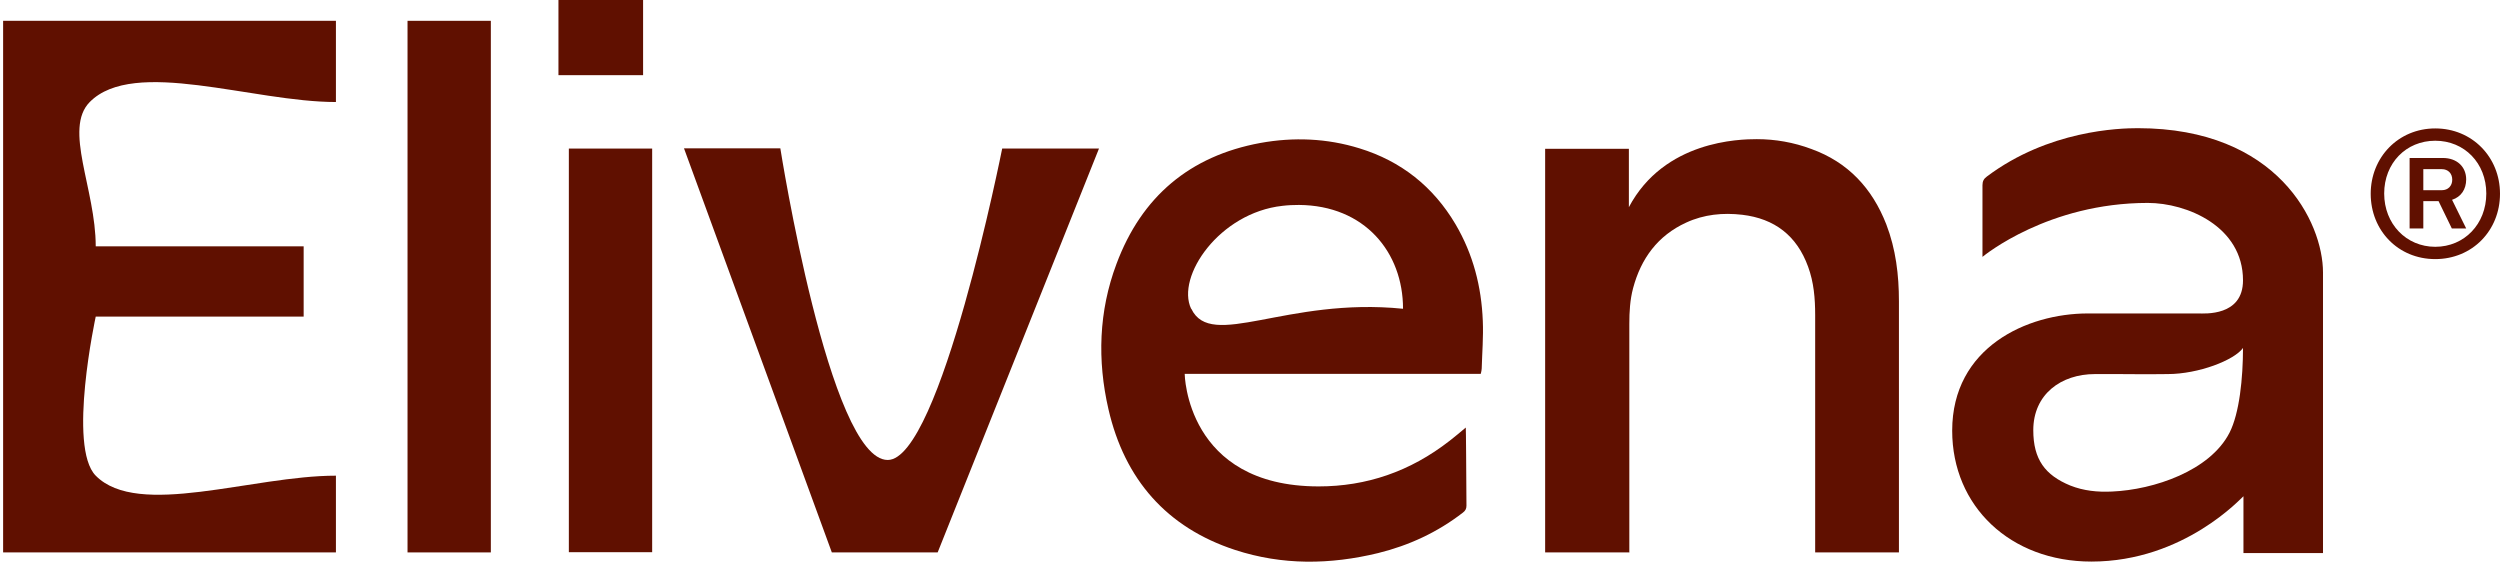
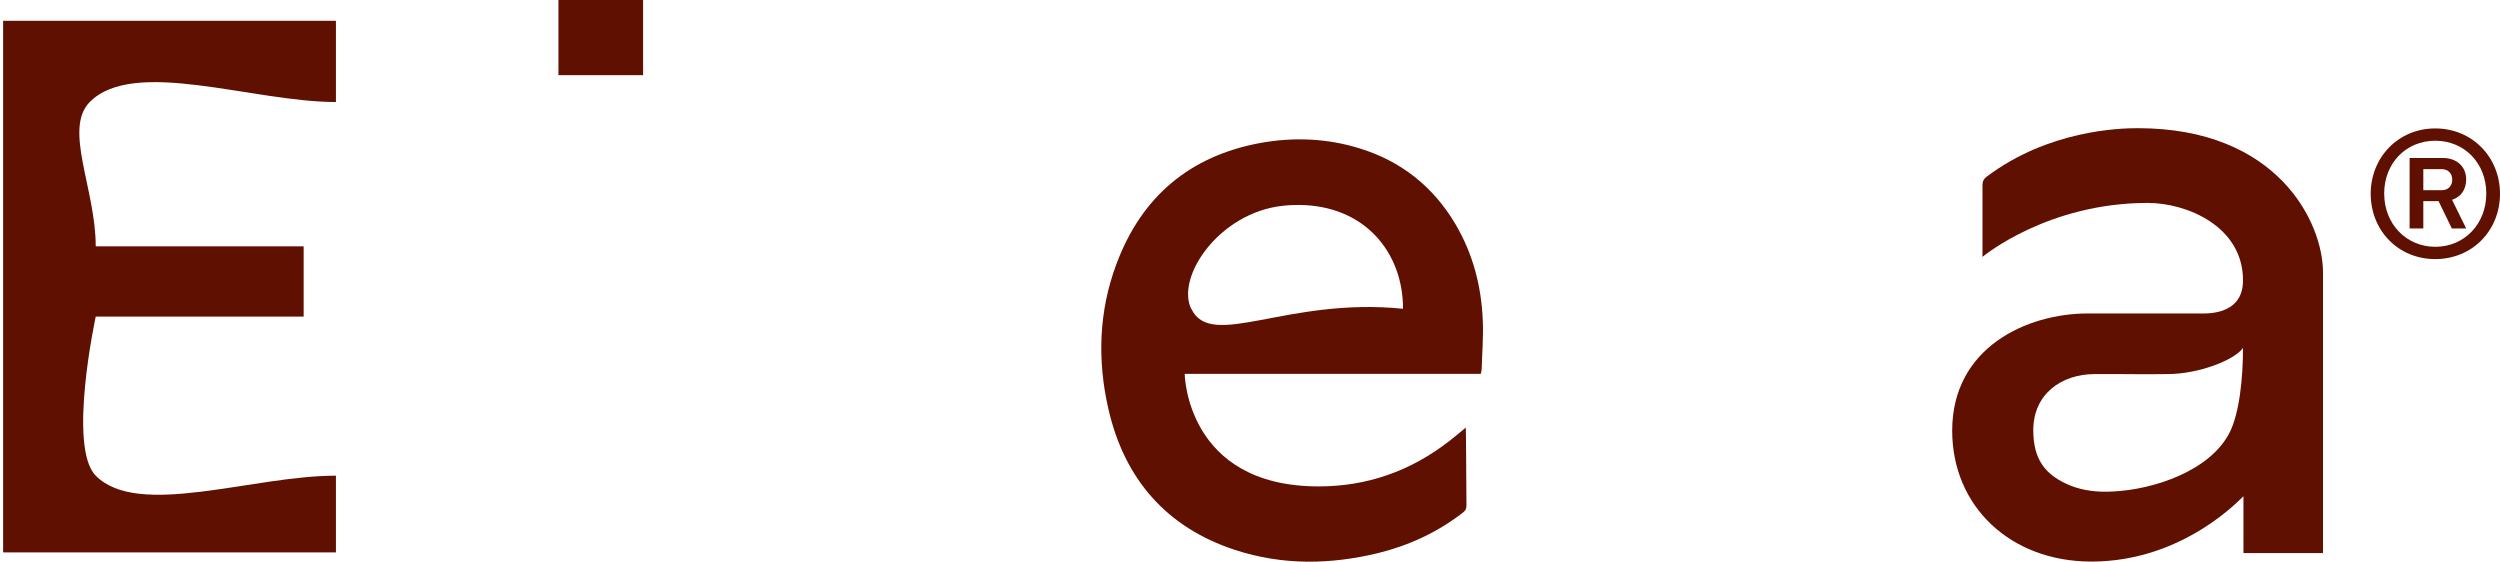
<svg xmlns="http://www.w3.org/2000/svg" width="89" height="20" viewBox="0 0 89 20" fill="none">
  <g clip-path="url(#clip0_9112_25840)">
    <path d="M11.959 16.942V19.666H0.111V0.741H11.959V3.632C8.993 3.632 4.769 2.039 3.195 3.632C2.251 4.588 3.408 6.731 3.408 8.77H10.81V11.271H3.408C3.408 11.271 2.401 15.914 3.408 16.934C4.918 18.463 8.977 16.934 11.959 16.934V16.942Z" fill="#601000" />
    <path d="M52.709 13.31H42.175C42.175 13.31 42.223 17.316 46.943 17.316C48.642 17.316 50.2 16.79 51.608 15.691C51.797 15.548 51.978 15.389 52.182 15.221C52.19 15.293 52.198 16.79 52.206 18.001C52.206 18.113 52.166 18.184 52.08 18.248C51.175 18.949 50.16 19.419 49.059 19.69C47.352 20.104 45.653 20.128 43.969 19.578C41.538 18.782 40.036 17.069 39.461 14.568C39.06 12.832 39.115 11.079 39.745 9.399C40.641 6.993 42.364 5.552 44.866 5.09C46.054 4.875 47.242 4.923 48.398 5.281C49.877 5.735 51.026 6.643 51.82 7.989C52.442 9.048 52.741 10.203 52.788 11.43C52.812 11.995 52.764 12.561 52.749 13.118C52.749 13.174 52.733 13.23 52.717 13.302L52.709 13.31ZM42.411 10.992C43.12 12.481 45.794 10.57 49.948 10.992C49.948 8.977 48.579 7.312 46.243 7.296C46.046 7.296 45.849 7.304 45.653 7.328C43.411 7.575 41.861 9.845 42.404 10.992H42.411Z" fill="#601000" />
-     <path d="M57.988 19.665H55.007V5.297H57.988V7.375C59.247 5.002 61.93 4.954 62.543 4.954C63.196 4.954 63.849 5.066 64.487 5.305C65.785 5.774 66.65 6.698 67.153 7.989C67.492 8.873 67.602 9.789 67.602 10.729C67.602 13.66 67.602 16.591 67.602 19.522C67.602 19.562 67.602 19.61 67.602 19.665H64.62V19.45C64.62 16.702 64.62 13.963 64.62 11.215C64.62 10.625 64.573 10.052 64.368 9.494C63.967 8.387 63.173 7.782 62.024 7.646C61.34 7.567 60.663 7.63 60.026 7.925C59.019 8.387 58.421 9.199 58.138 10.259C58.028 10.673 58.004 11.103 58.004 11.533C58.004 14.162 58.004 16.79 58.004 19.419C58.004 19.498 58.004 19.578 58.004 19.673L57.988 19.665Z" fill="#601000" />
-     <path d="M35.678 5.288H39.124L33.381 19.665H29.613L24.35 5.28H27.78C27.78 5.28 29.526 16.375 31.603 16.375C33.475 16.375 35.678 5.288 35.678 5.288Z" fill="#601000" />
-     <path d="M17.474 19.666H14.508V0.741H17.474V19.666Z" fill="#601000" />
-     <path d="M20.251 5.289H23.217V19.658H20.251V5.289Z" fill="#601000" />
    <path d="M19.881 0H22.894V2.676H19.881V0Z" fill="#601000" />
    <path d="M70.576 9.151C70.576 9.008 70.576 7.781 70.576 6.595C70.576 6.451 70.623 6.364 70.733 6.284C72.928 4.635 75.453 4.563 76.106 4.563C81.086 4.563 82.699 7.917 82.699 9.701C82.699 12.966 82.699 19.689 82.699 19.689H79.867V17.666C79.82 17.69 77.766 19.992 74.454 19.992C71.567 19.992 69.498 18.024 69.498 15.332C69.498 12.369 72.157 11.159 74.328 11.159C75.17 11.159 77.428 11.159 78.262 11.159C78.474 11.159 79.851 11.27 79.851 9.98C79.851 8.06 77.853 7.224 76.46 7.224C72.928 7.224 70.654 9.08 70.568 9.151H70.576ZM79.859 12.377C79.552 12.823 78.262 13.317 77.168 13.317C76.24 13.333 75.508 13.309 74.58 13.317C73.376 13.317 72.385 14.034 72.385 15.316C72.385 16.36 72.81 16.917 73.699 17.284C74.179 17.475 74.674 17.523 75.186 17.499C76.681 17.435 78.679 16.758 79.371 15.404C79.725 14.711 79.851 13.46 79.851 12.377H79.859Z" fill="#601000" />
    <path d="M84.397 6.898C84.397 5.6 85.381 4.572 86.695 4.572C88.008 4.572 89 5.592 89 6.898C89 8.204 88.016 9.224 86.695 9.224C85.373 9.224 84.397 8.204 84.397 6.898ZM86.695 8.786C87.733 8.786 88.512 7.973 88.512 6.89C88.512 5.807 87.733 5.01 86.695 5.01C85.656 5.01 84.877 5.807 84.877 6.89C84.877 7.973 85.664 8.786 86.695 8.786ZM85.782 5.624H86.962C87.473 5.624 87.796 5.942 87.796 6.388C87.796 6.739 87.615 7.01 87.293 7.113L87.796 8.133H87.285L86.813 7.161H86.27V8.133H85.782V5.616V5.624ZM86.931 6.771C87.151 6.771 87.3 6.619 87.3 6.396C87.3 6.173 87.151 6.022 86.931 6.022H86.27V6.771H86.931Z" fill="#601000" />
  </g>
  <defs>
    <clipPath id="clip0_9112_25840">
      <rect width="88.889" height="20" fill="white" transform="translate(0.111)" />
    </clipPath>
  </defs>
</svg>